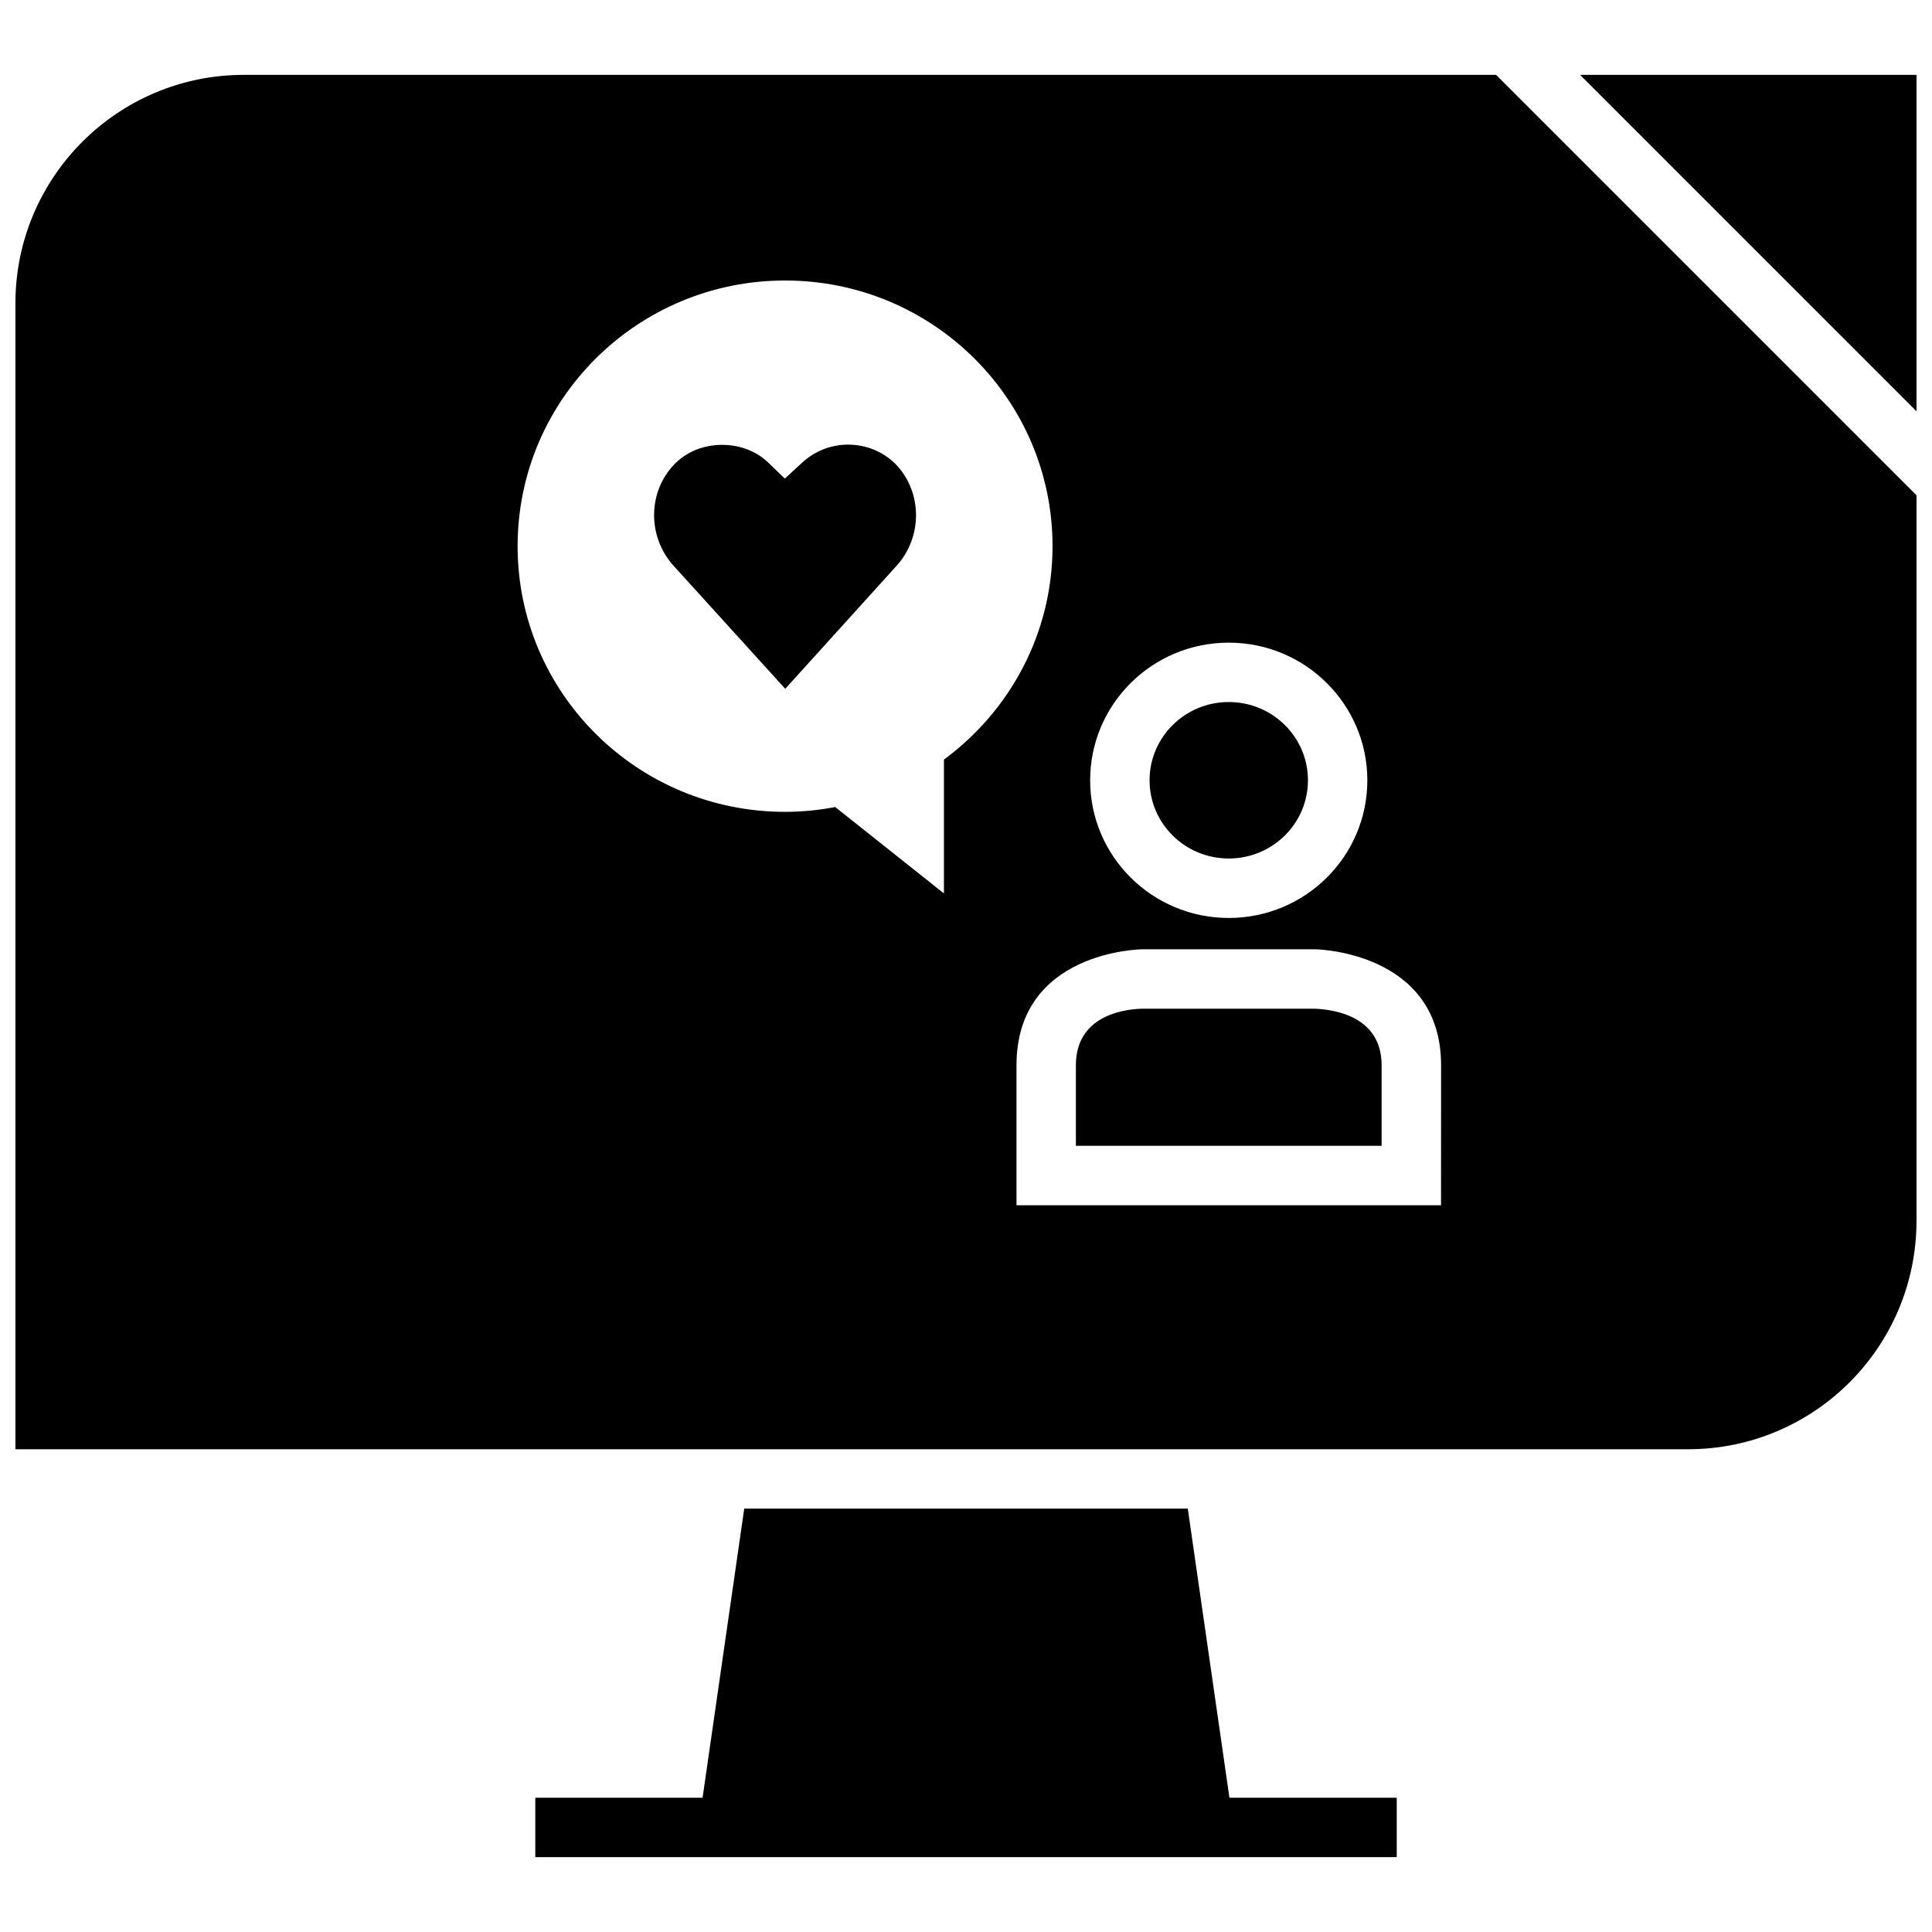
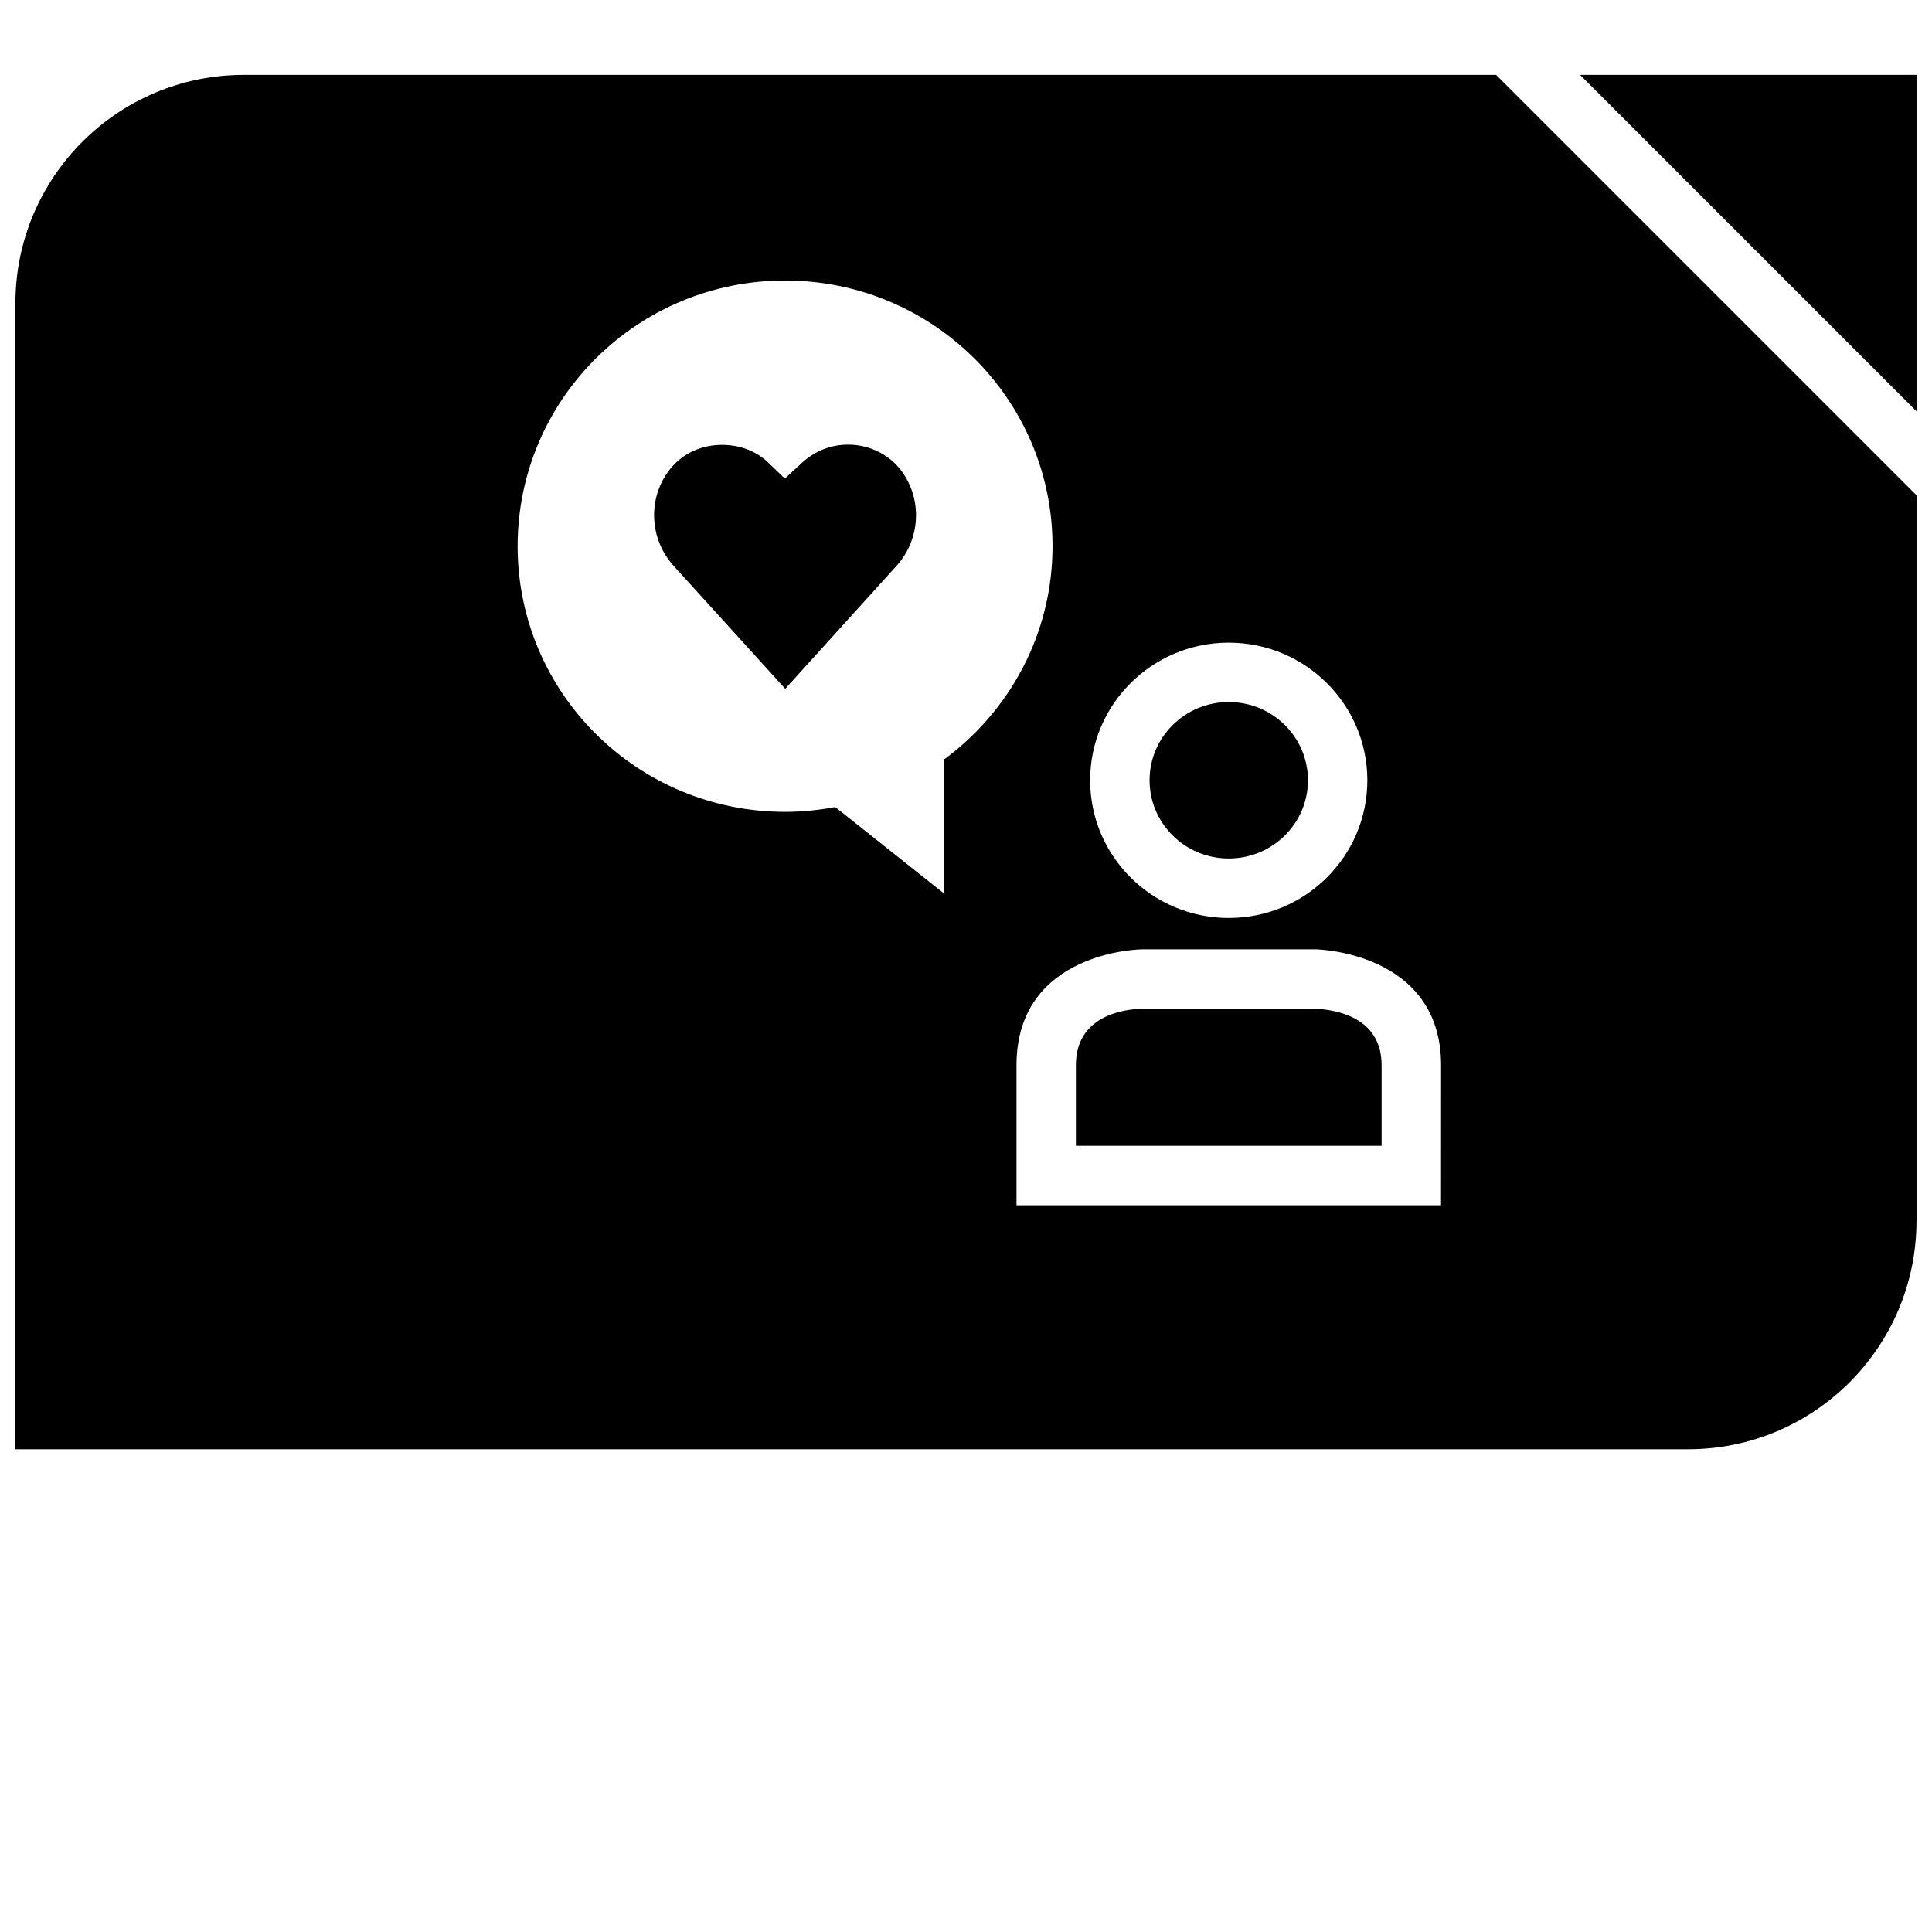
<svg xmlns="http://www.w3.org/2000/svg" width="800px" height="800px" version="1.1" viewBox="144 144 512 512">
  <defs>
    <clipPath id="b">
      <path d="m562 163h89.902v90h-89.902z" />
    </clipPath>
    <clipPath id="a">
-       <path d="m148.09 163h503.81v366h-503.81z" />
+       <path d="m148.09 163h503.81v366h-503.81" />
    </clipPath>
  </defs>
  <g clip-path="url(#b)">
    <path d="m651.9 163.84h-89.156l89.156 89.16z" />
  </g>
-   <path d="m341.23 543.79-11.039 76.625h-44.332v15.746h228.29v-15.746h-44.336l-11.039-76.625z" />
  <path d="m368.76 261.83c-4.582 0-8.832 1.684-12.281 4.863l-4.488 4.141-4.41-4.25c-3.148-3.039-7.512-4.691-12.219-4.691-5.039 0-9.59 1.906-12.816 5.32-6.941 7.383-6.941 19.16 0 26.766l29.551 32.559 29.441-32.527c6.977-7.637 6.941-19.445-0.031-26.859-3.316-3.383-7.863-5.32-12.746-5.32z" />
  <path d="m490.62 350.78c0 11.453-9.395 20.734-20.988 20.734-11.59 0-20.984-9.281-20.984-20.734 0-11.449 9.395-20.734 20.984-20.734 11.594 0 20.988 9.285 20.988 20.734" />
  <path d="m492.46 411.32h-45.91c-5.008 0.156-17.43 1.953-17.43 14.988v21.348h81.02v-21.348c0-12.832-12.25-14.77-17.68-14.988z" />
  <g clip-path="url(#a)">
    <path d="m651.9 467.51v-192.25l-111.42-111.42h-331.86c-33.426 0-60.535 27.113-60.535 60.555v303.67h443.27c33.426 0 60.535-27.113 60.535-60.555zm-182.27-153.2c20.277 0 36.73 16.344 36.73 36.48 0 20.152-16.438 36.48-36.73 36.48-20.277 0-36.73-16.328-36.73-36.48 0-20.156 16.453-36.48 36.73-36.48zm-75.477 30.984v35.473l-28.812-22.891c-4.312 0.82-8.738 1.273-13.289 1.273-39.156 0-70.879-31.52-70.879-70.406s31.738-70.406 70.879-70.406c39.156 0 70.879 31.52 70.879 70.406 0.004 23.188-11.348 43.719-28.777 56.551zm131.73 118.11h-112.5v-37.094c0-30.371 33.172-30.73 33.172-30.73h46.176s33.172 0.551 33.172 30.73c-0.016 30.184-0.016 37.094-0.016 37.094z" />
  </g>
</svg>